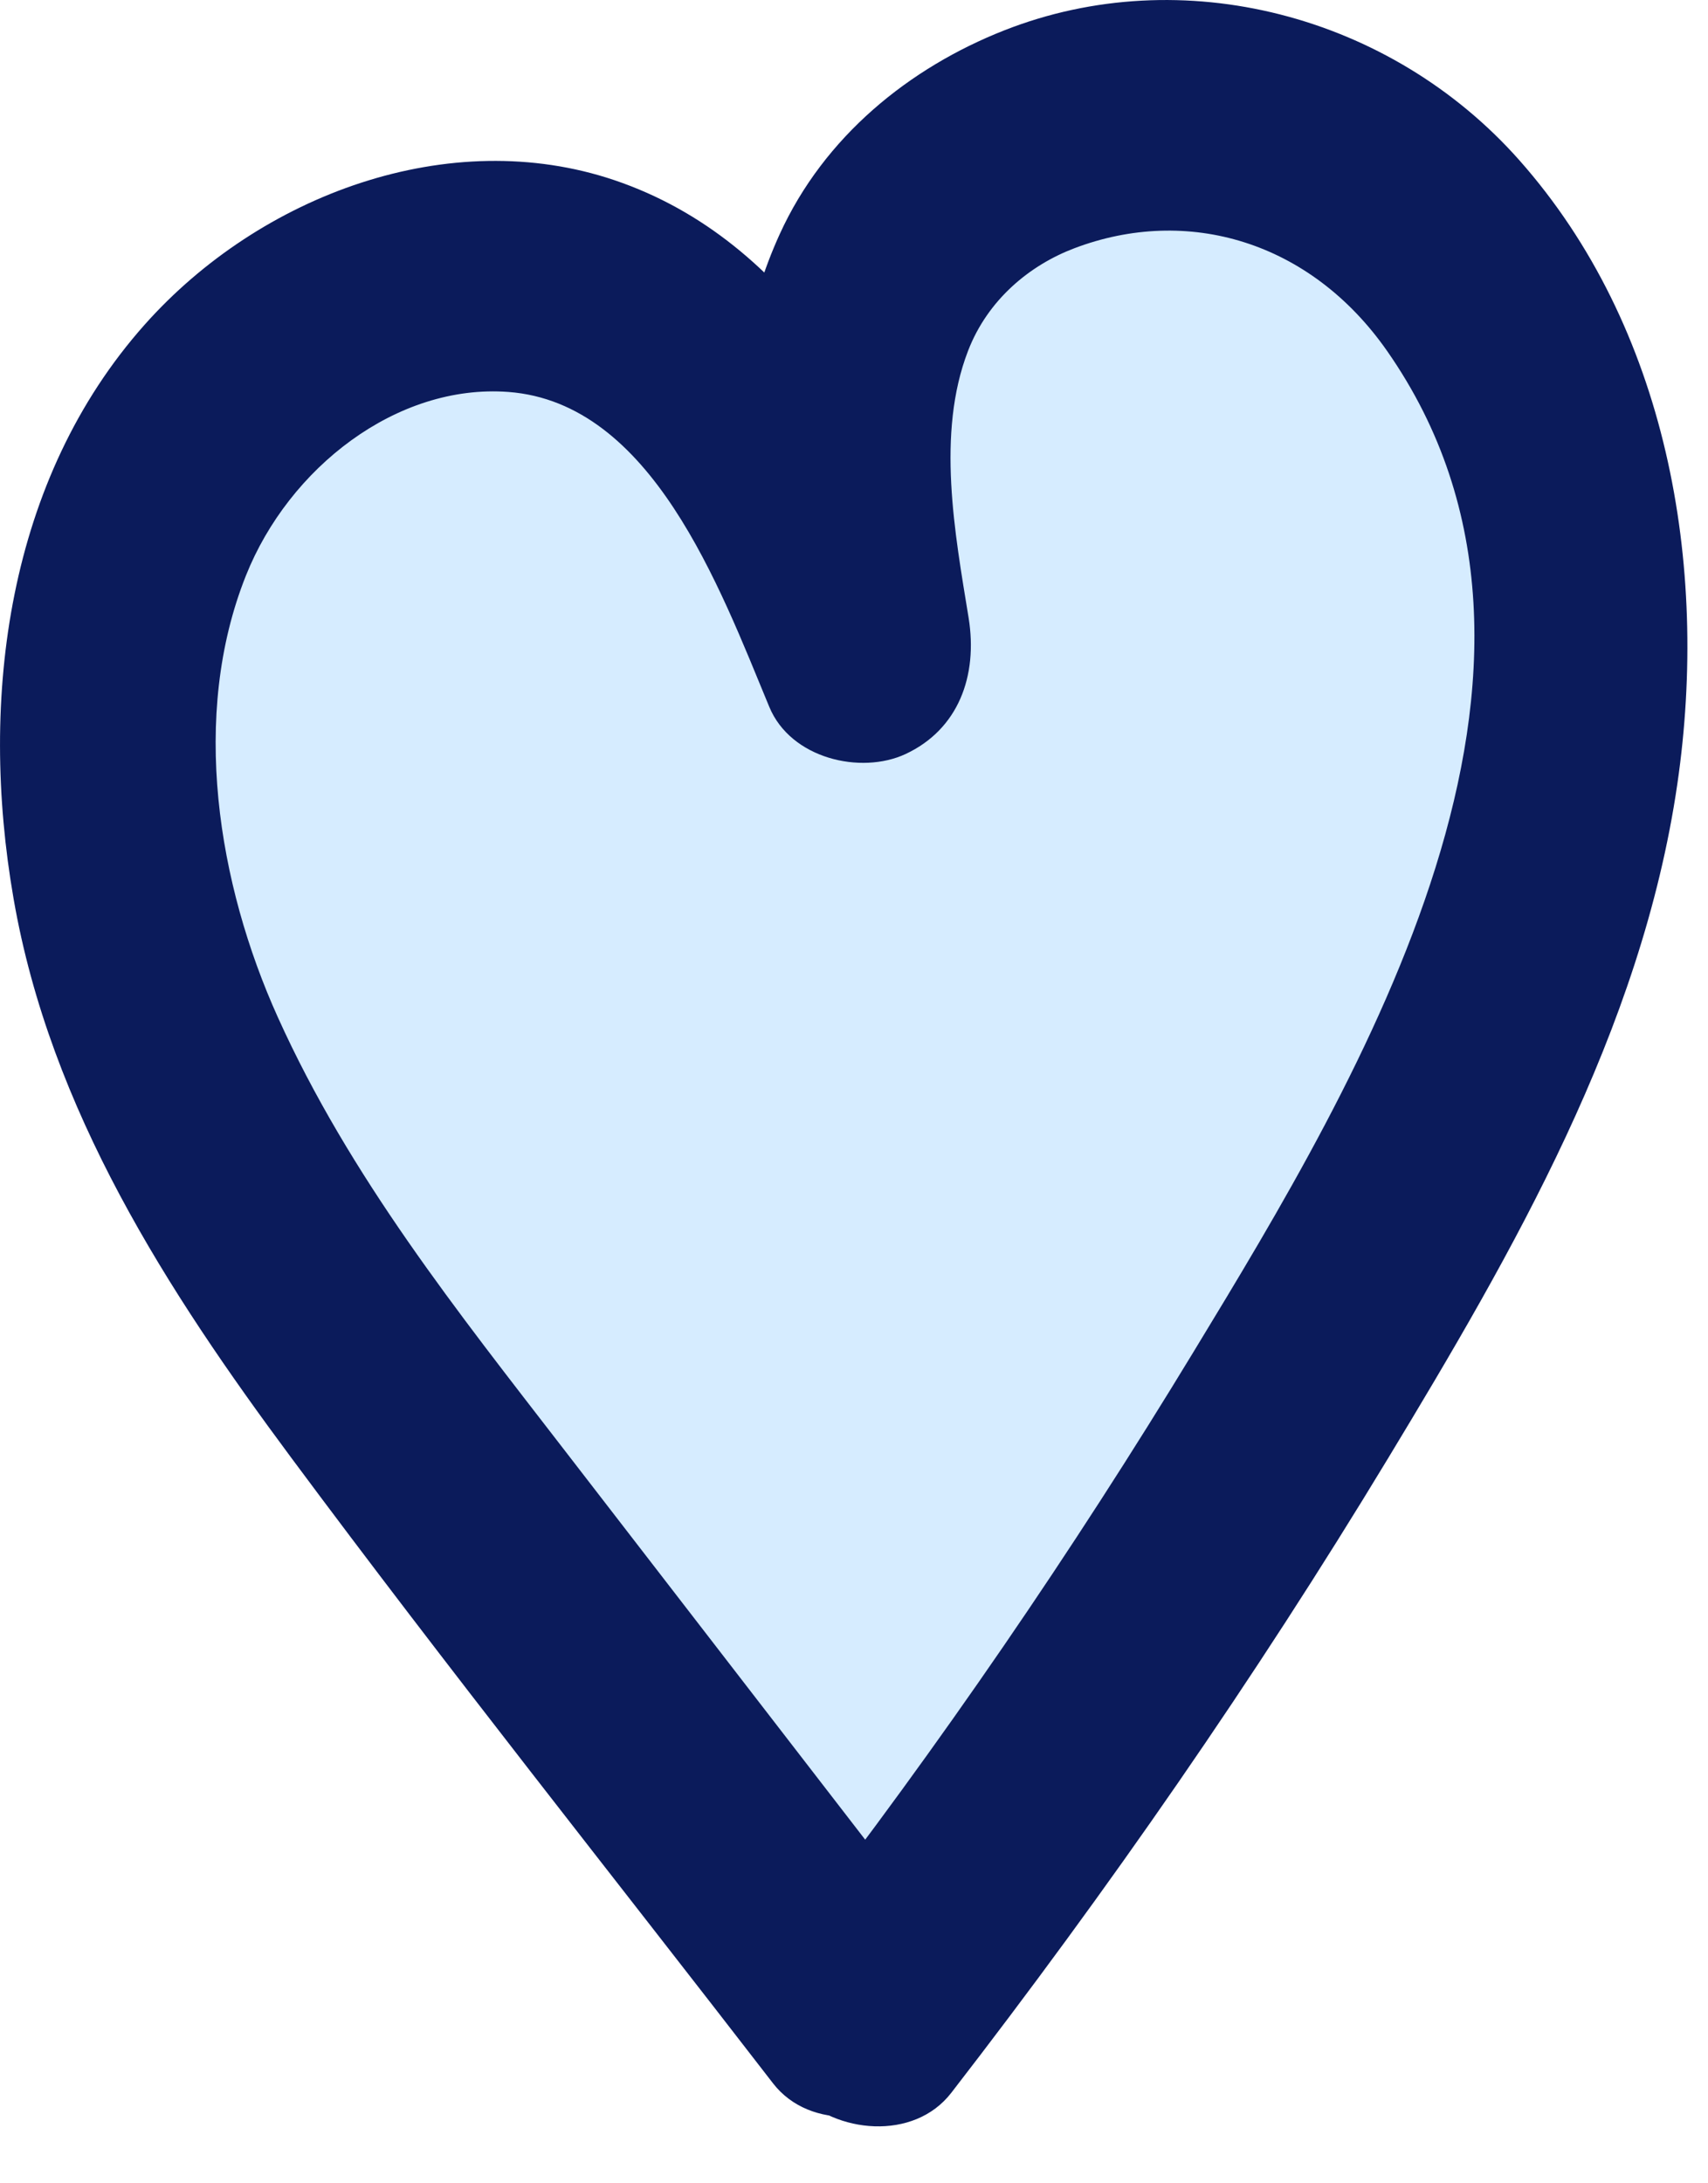
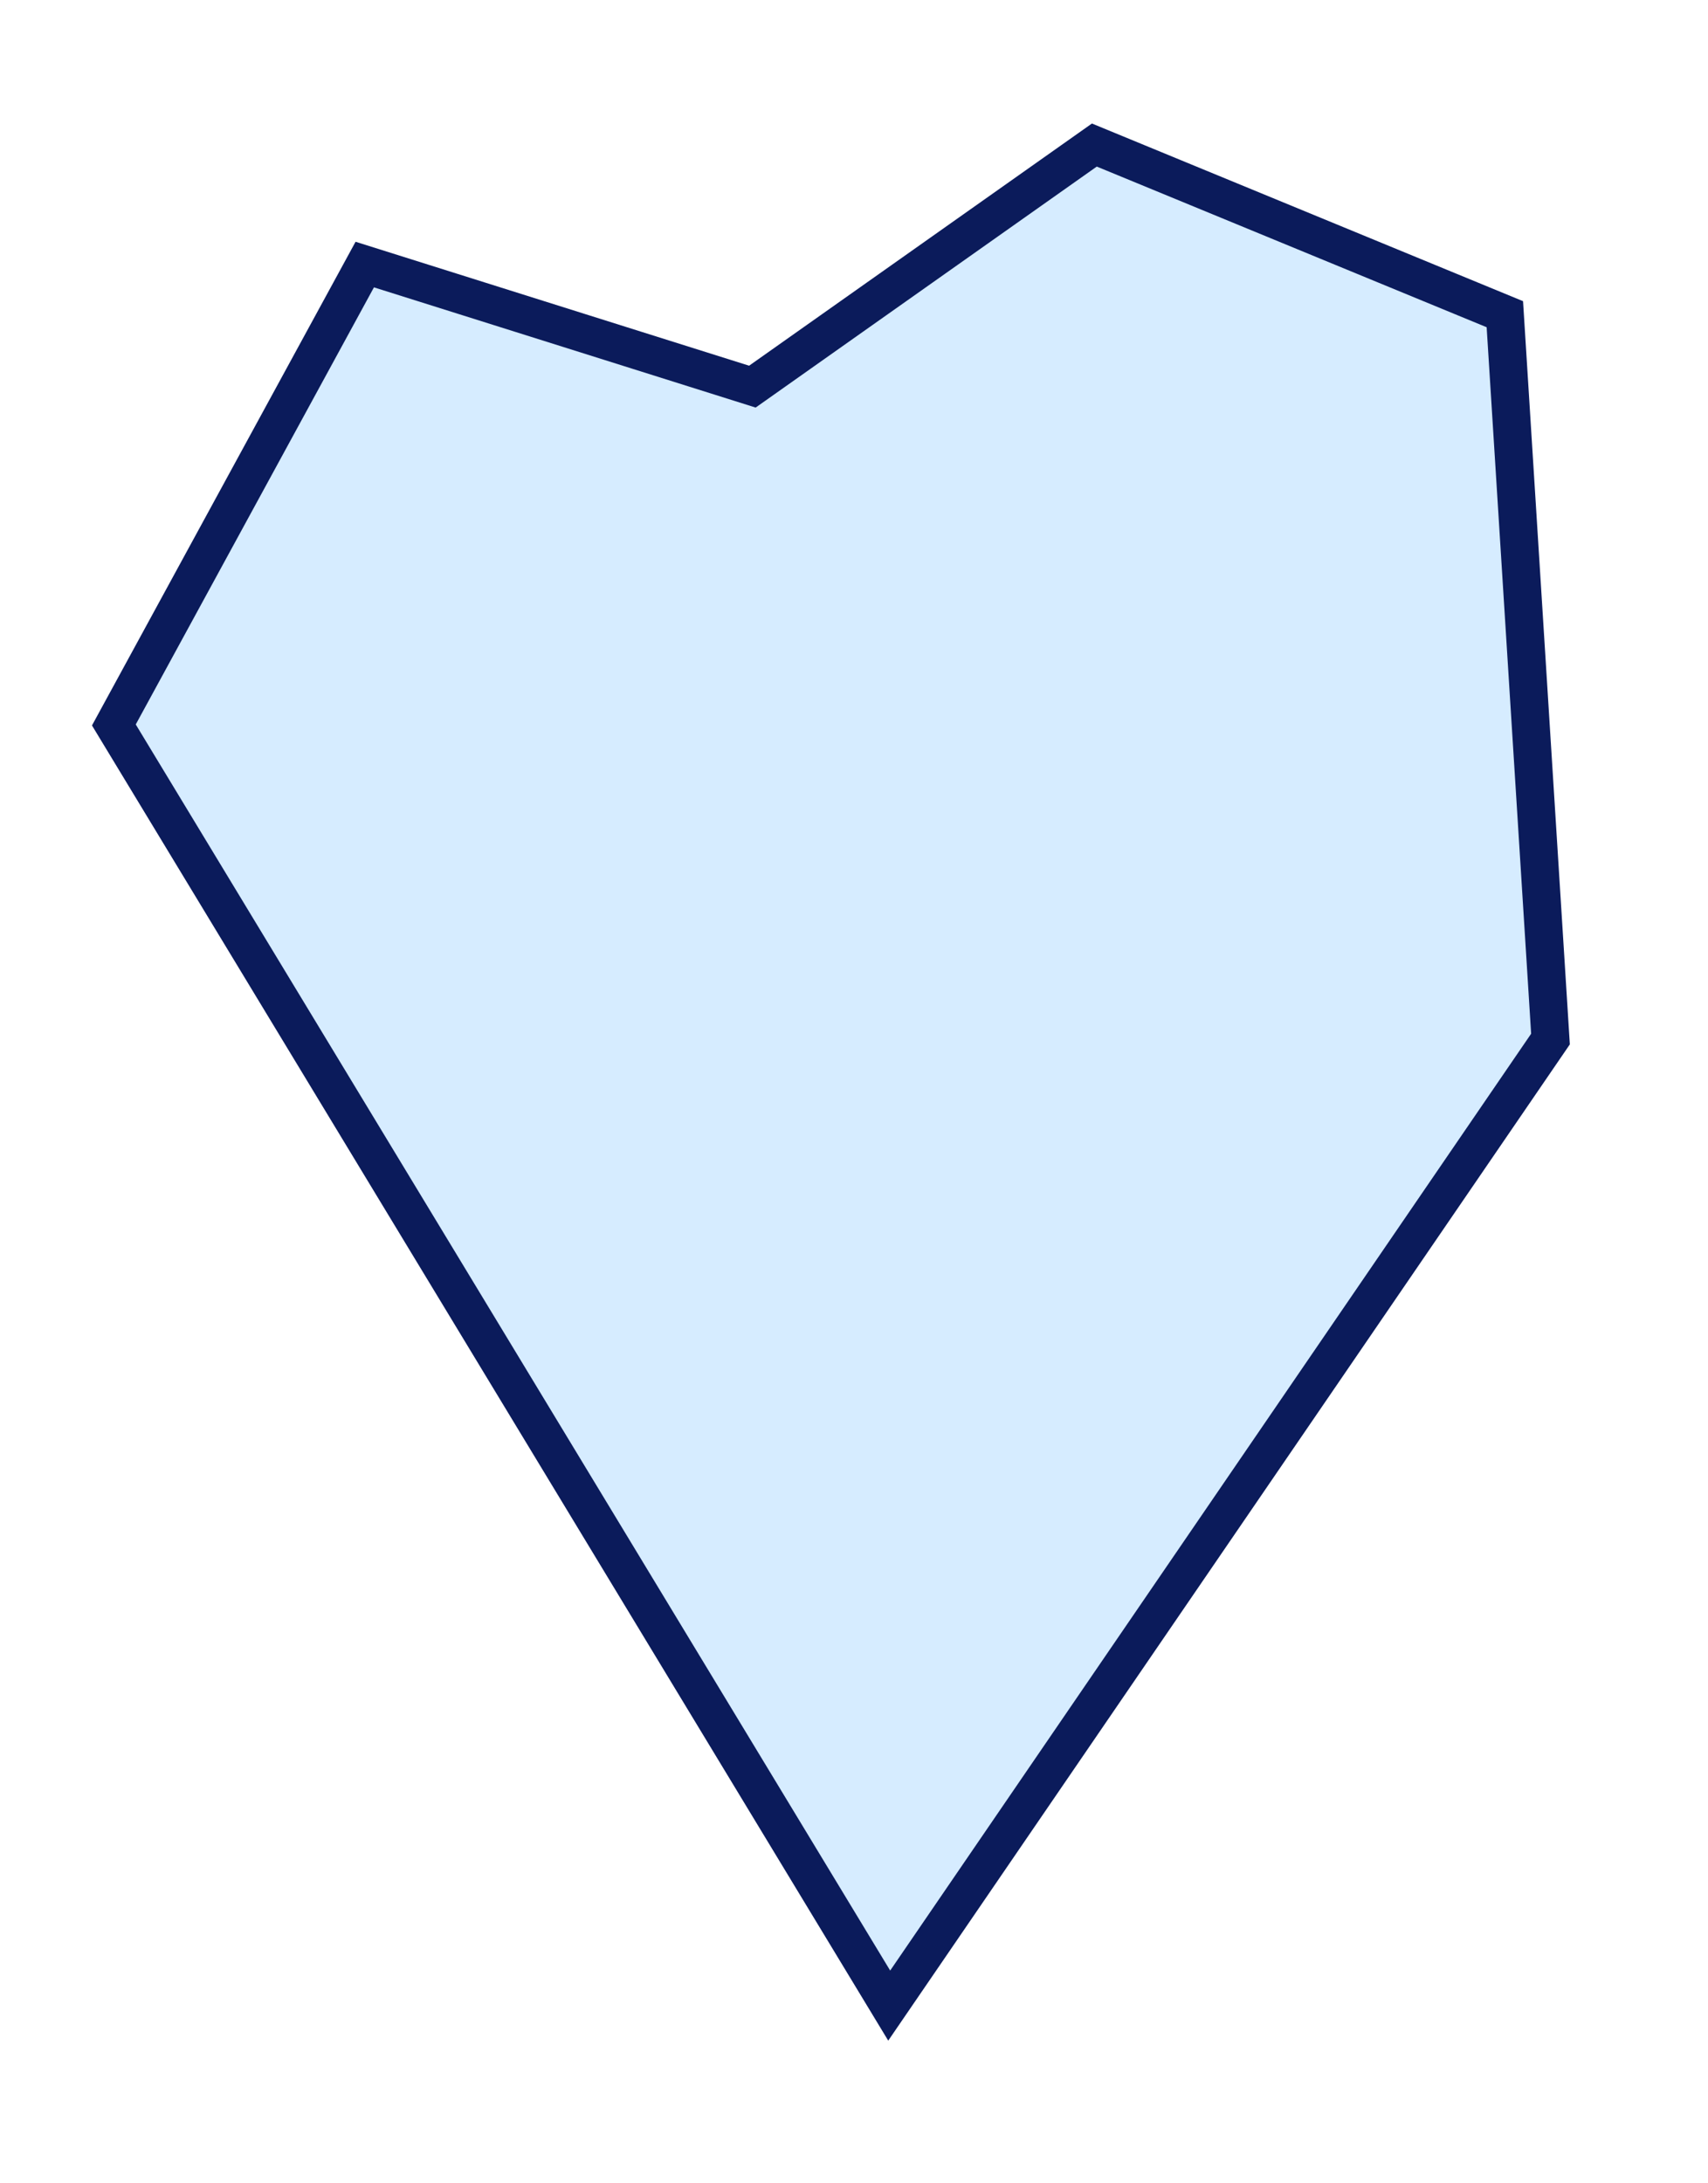
<svg xmlns="http://www.w3.org/2000/svg" fill="none" height="100%" overflow="visible" preserveAspectRatio="none" style="display: block;" viewBox="0 0 18 23" width="100%">
  <g id="Group 3016">
-     <path d="M3.844 2.787L1.2 7.637L1.441 10.692L9.371 21.128L16.34 10.946L15.859 3.31L11.533 1.528L7.929 4.073L3.844 2.787Z" fill="#D6ECFF" id="Vector 287" stroke="#0B1B5B" stroke-width="0.4" />
-     <path d="M10.025 22.047C11.675 19.914 13.22 17.69 14.625 15.368C15.942 13.191 17.299 10.856 17.677 8.258C18.015 5.94 17.565 3.44 16.011 1.687C14.651 0.153 12.455 -0.417 10.583 0.32C9.585 0.713 8.686 1.436 8.216 2.469C7.536 3.964 7.736 5.58 7.991 7.156L10.092 6.219C9.347 4.418 8.365 2.537 6.475 1.898C4.739 1.312 2.745 2.048 1.523 3.422C0.081 5.044 -0.226 7.345 0.143 9.467C0.529 11.694 1.769 13.606 3.066 15.352C4.721 17.581 6.451 19.751 8.146 21.946C8.539 22.455 9.364 22.378 9.772 21.946C10.248 21.443 10.166 20.737 9.772 20.227C8.491 18.568 7.21 16.91 5.929 15.251C4.825 13.821 3.686 12.395 2.928 10.716C2.295 9.315 2.003 7.538 2.592 6.063C3.044 4.93 4.18 4.041 5.358 4.129C6.868 4.243 7.58 6.175 8.107 7.446C8.333 7.993 9.072 8.162 9.542 7.944C10.098 7.685 10.307 7.124 10.208 6.509C10.063 5.619 9.866 4.566 10.202 3.696C10.411 3.154 10.855 2.792 11.323 2.615C12.513 2.164 13.809 2.539 14.618 3.697C16.946 7.032 14.33 11.359 12.582 14.235C11.299 16.349 9.903 18.384 8.399 20.328C8.006 20.835 7.929 21.55 8.399 22.047C8.805 22.476 9.63 22.558 10.025 22.047Z" fill="#0B1B5B" id="Vector" />
+     <path d="M3.844 2.787L1.2 7.637L9.371 21.128L16.34 10.946L15.859 3.31L11.533 1.528L7.929 4.073L3.844 2.787Z" fill="#D6ECFF" id="Vector 287" stroke="#0B1B5B" stroke-width="0.4" />
  </g>
</svg>